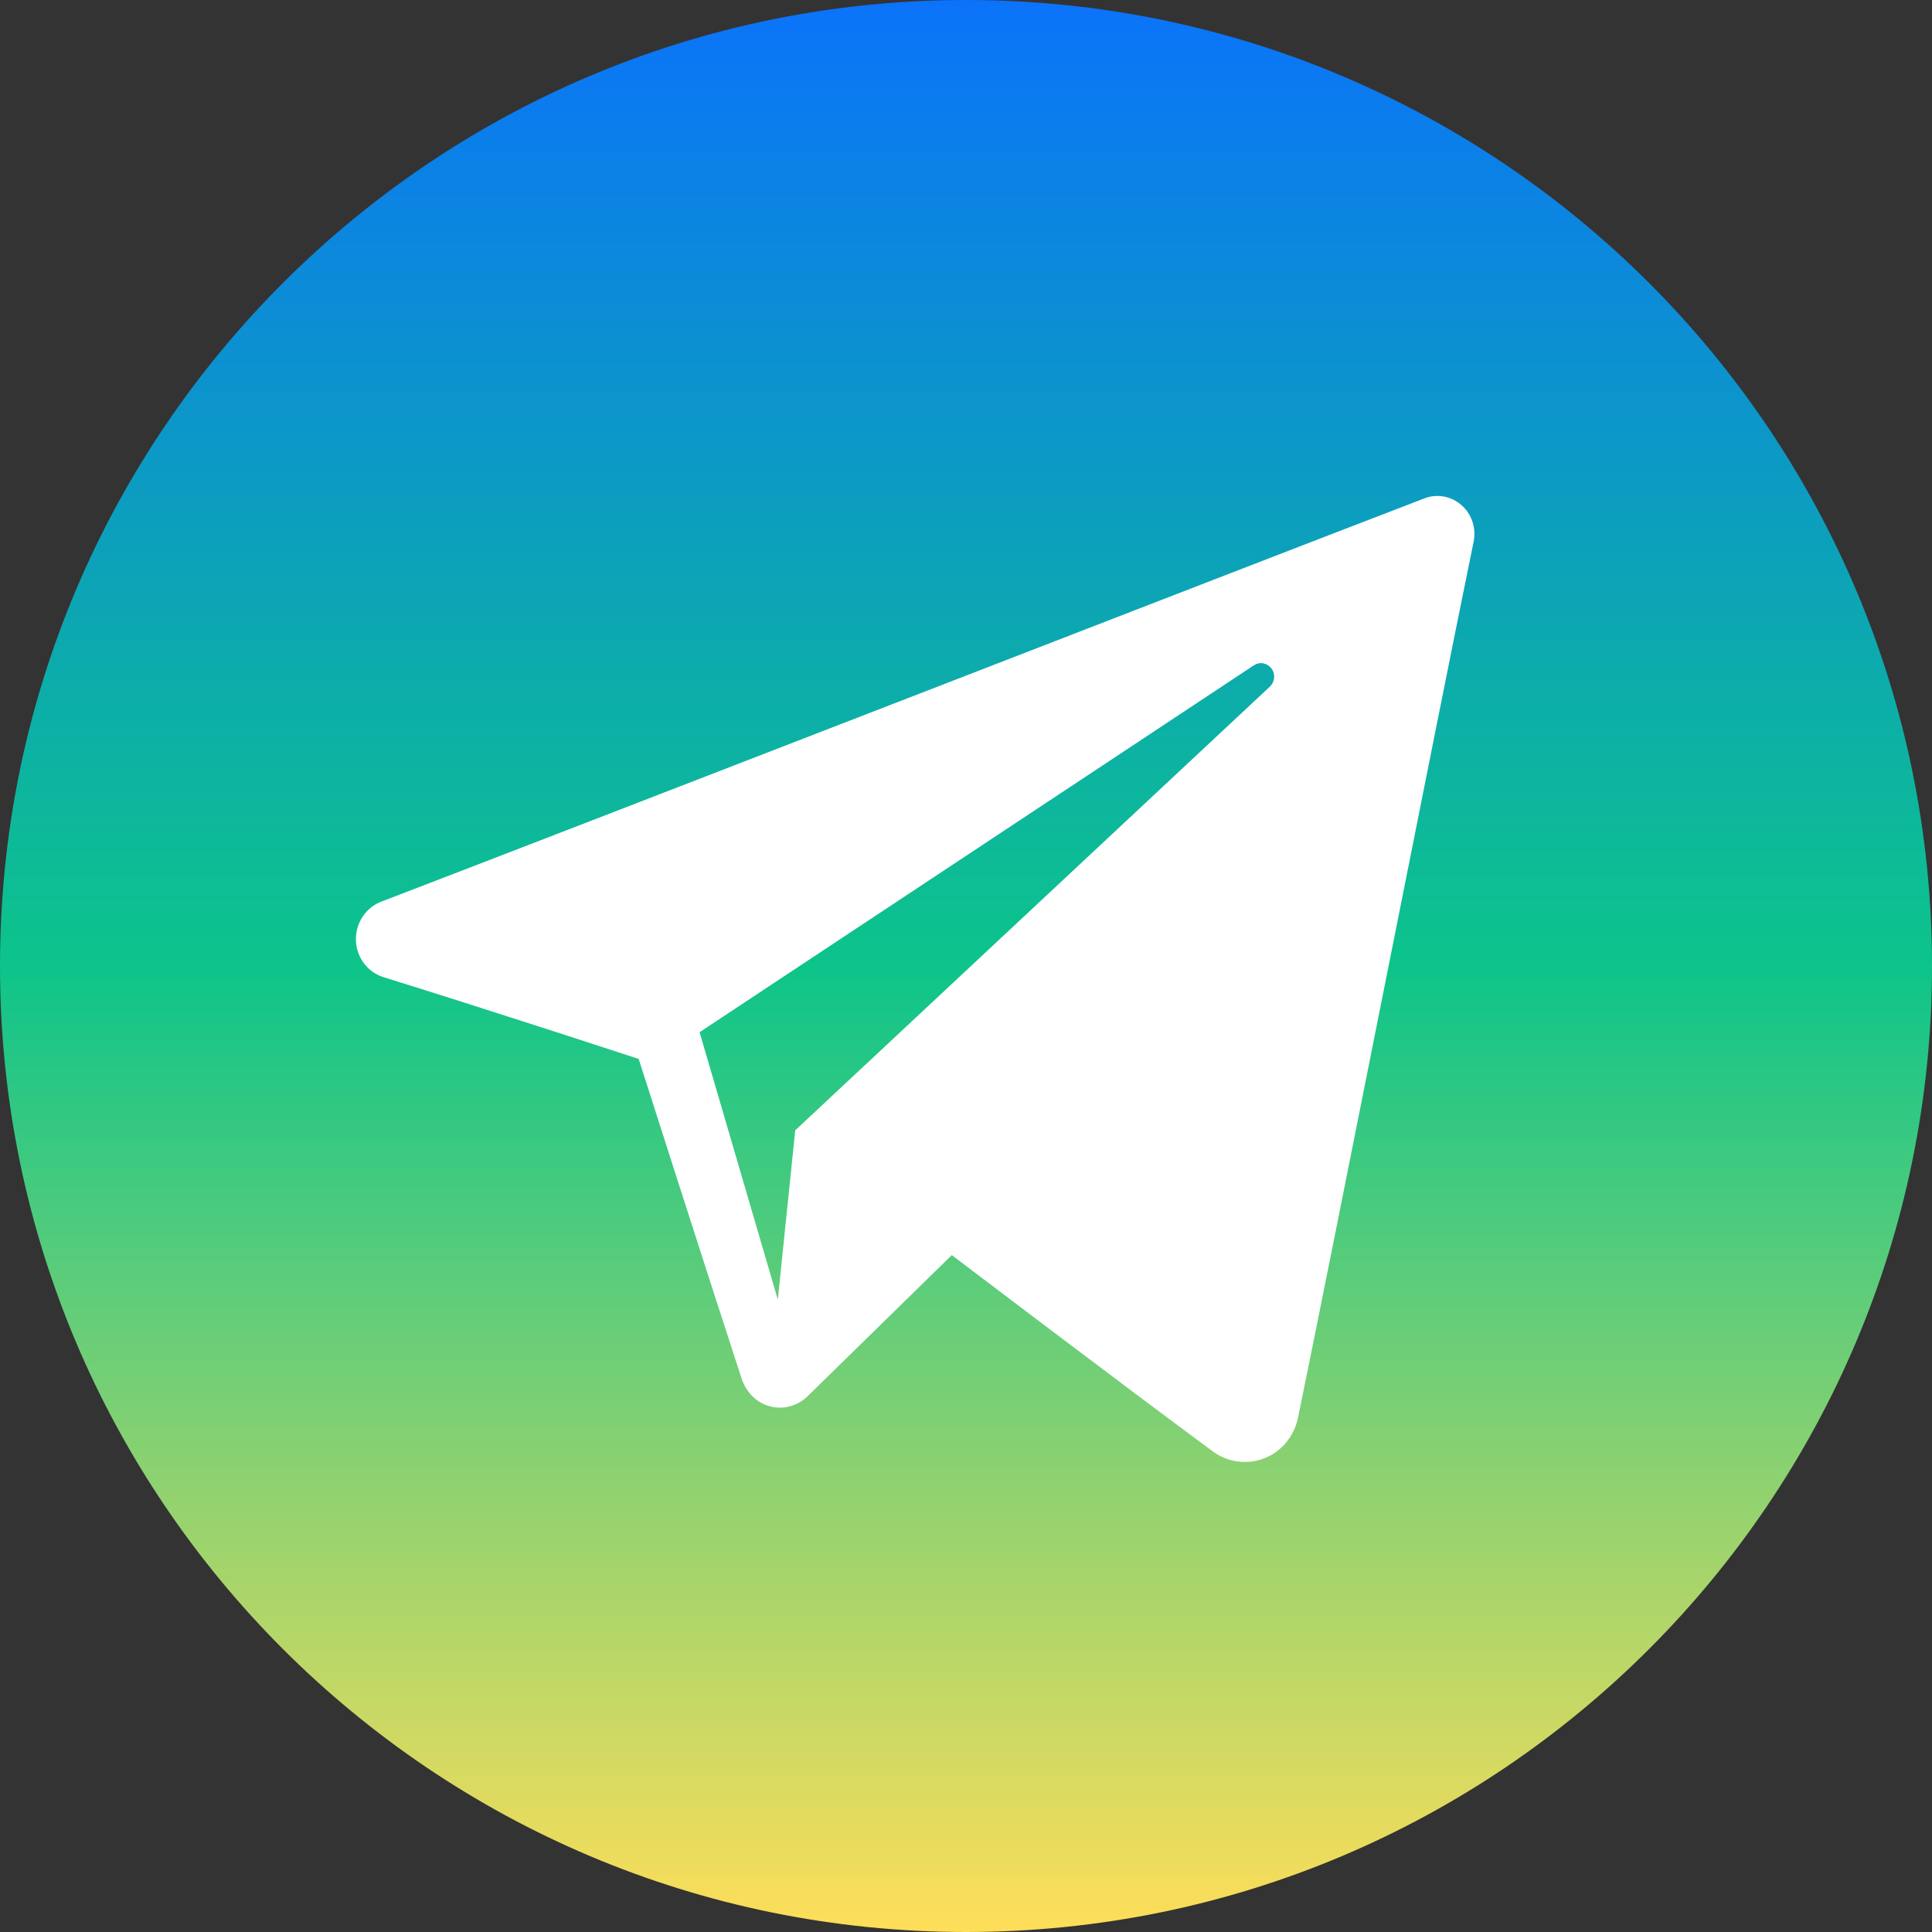
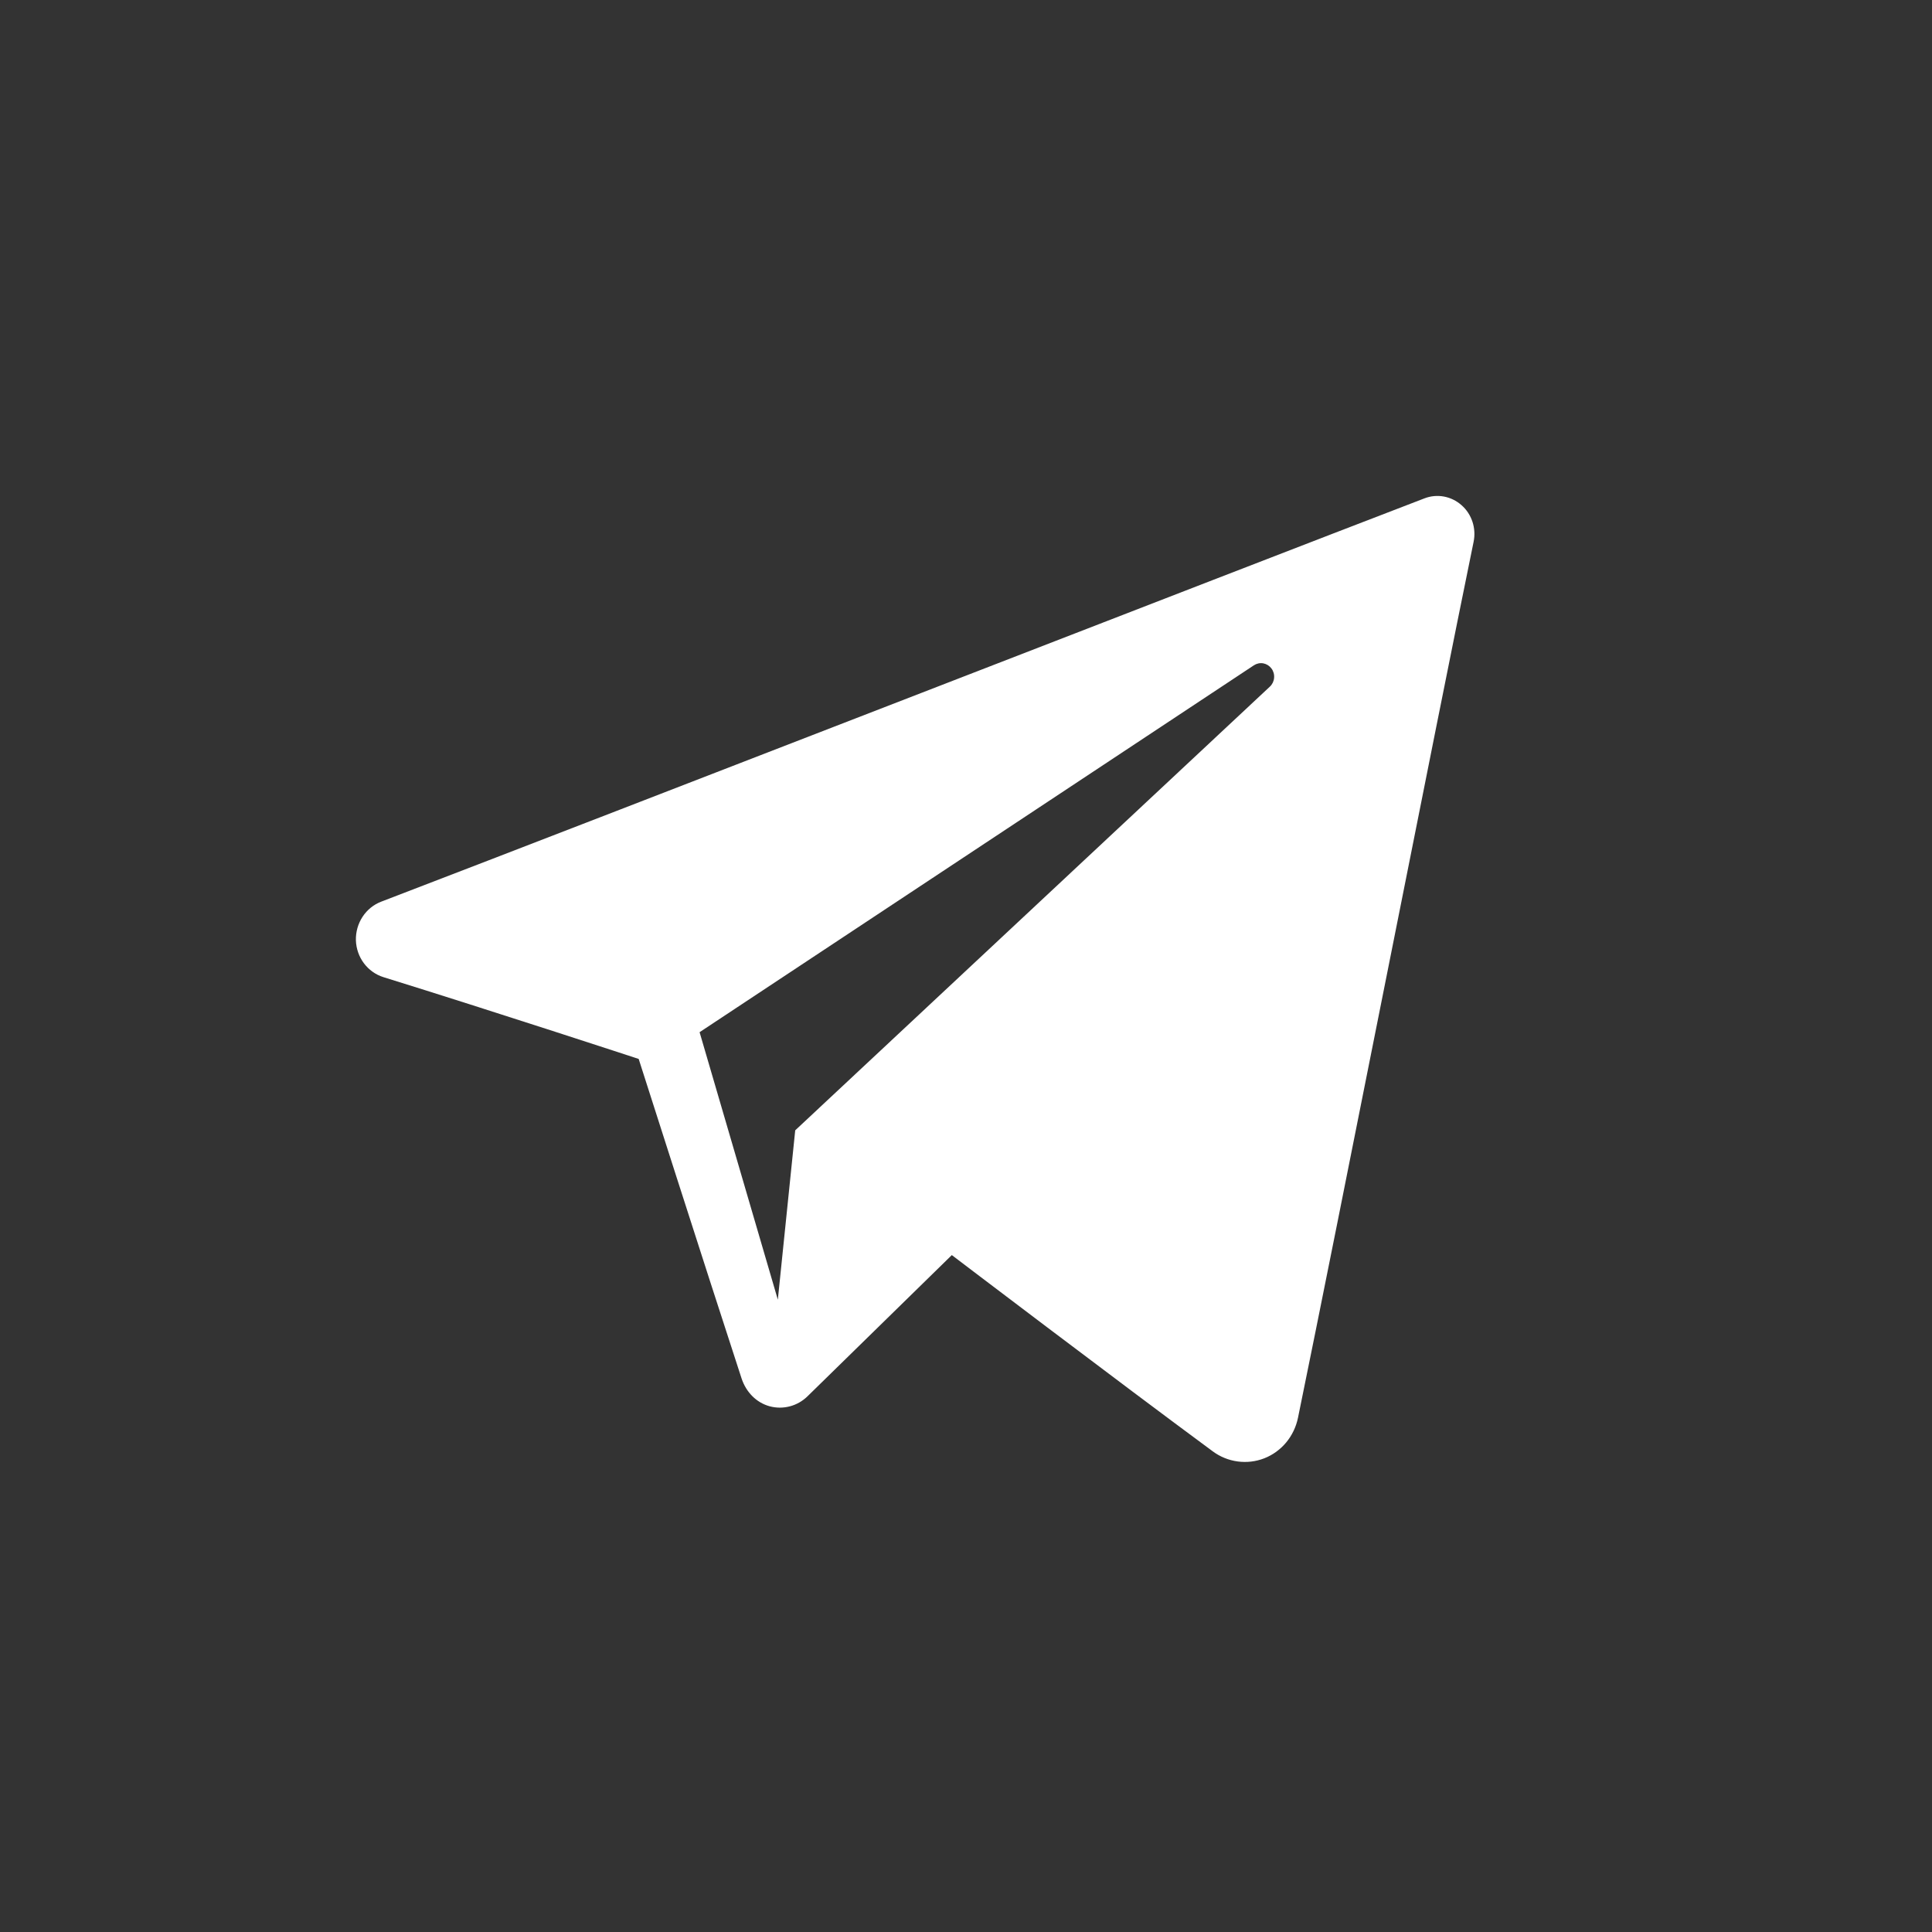
<svg xmlns="http://www.w3.org/2000/svg" width="38" height="38" viewBox="0 0 38 38" fill="none">
  <rect x="0" y="0" width="38" height="38" fill="#333333" stroke="none" />
-   <path d="M0 19C0 8.507 8.507 0 19 0C29.493 0 38 8.507 38 19C38 29.493 29.493 38 19 38C8.507 38 0 29.493 0 19Z" fill="url(#paint0_linear_2001_313)" />
  <path fill-rule="evenodd" clip-rule="evenodd" d="M23.852 28.545C23.997 28.653 24.166 28.721 24.343 28.745C24.52 28.769 24.7 28.748 24.867 28.683C25.033 28.618 25.181 28.511 25.297 28.372C25.413 28.232 25.493 28.065 25.53 27.885C26.327 24.005 28.259 14.185 28.984 10.656C29.011 10.525 29.003 10.388 28.961 10.261C28.919 10.135 28.845 10.022 28.746 9.936C28.647 9.848 28.527 9.79 28.398 9.766C28.27 9.743 28.138 9.755 28.015 9.803C24.172 11.277 12.335 15.88 7.497 17.735C7.348 17.792 7.22 17.896 7.131 18.032C7.042 18.168 6.996 18.33 7 18.494C7.011 18.831 7.229 19.122 7.544 19.22C9.714 19.893 12.562 20.828 12.562 20.828C12.562 20.828 13.893 24.994 14.586 27.113C14.674 27.379 14.874 27.588 15.139 27.66C15.269 27.695 15.405 27.695 15.535 27.661C15.665 27.627 15.785 27.559 15.883 27.463L18.721 24.686C18.721 24.686 21.995 27.175 23.852 28.545ZM13.76 20.302L15.299 25.563L15.641 22.232L24.977 13.505C25.025 13.46 25.055 13.398 25.06 13.332C25.066 13.265 25.047 13.199 25.007 13.147C24.967 13.094 24.91 13.059 24.846 13.047C24.782 13.036 24.717 13.05 24.662 13.086L13.76 20.302Z" fill="white" />
  <defs>
    <linearGradient id="paint0_linear_2001_313" x1="19" y1="0" x2="19" y2="38" gradientUnits="userSpaceOnUse">
      <stop stop-color="#0B73FA" />
      <stop offset="0.5" stop-color="#0DC48A" />
      <stop offset="1" stop-color="#FFDE59" />
    </linearGradient>
  </defs>
</svg>